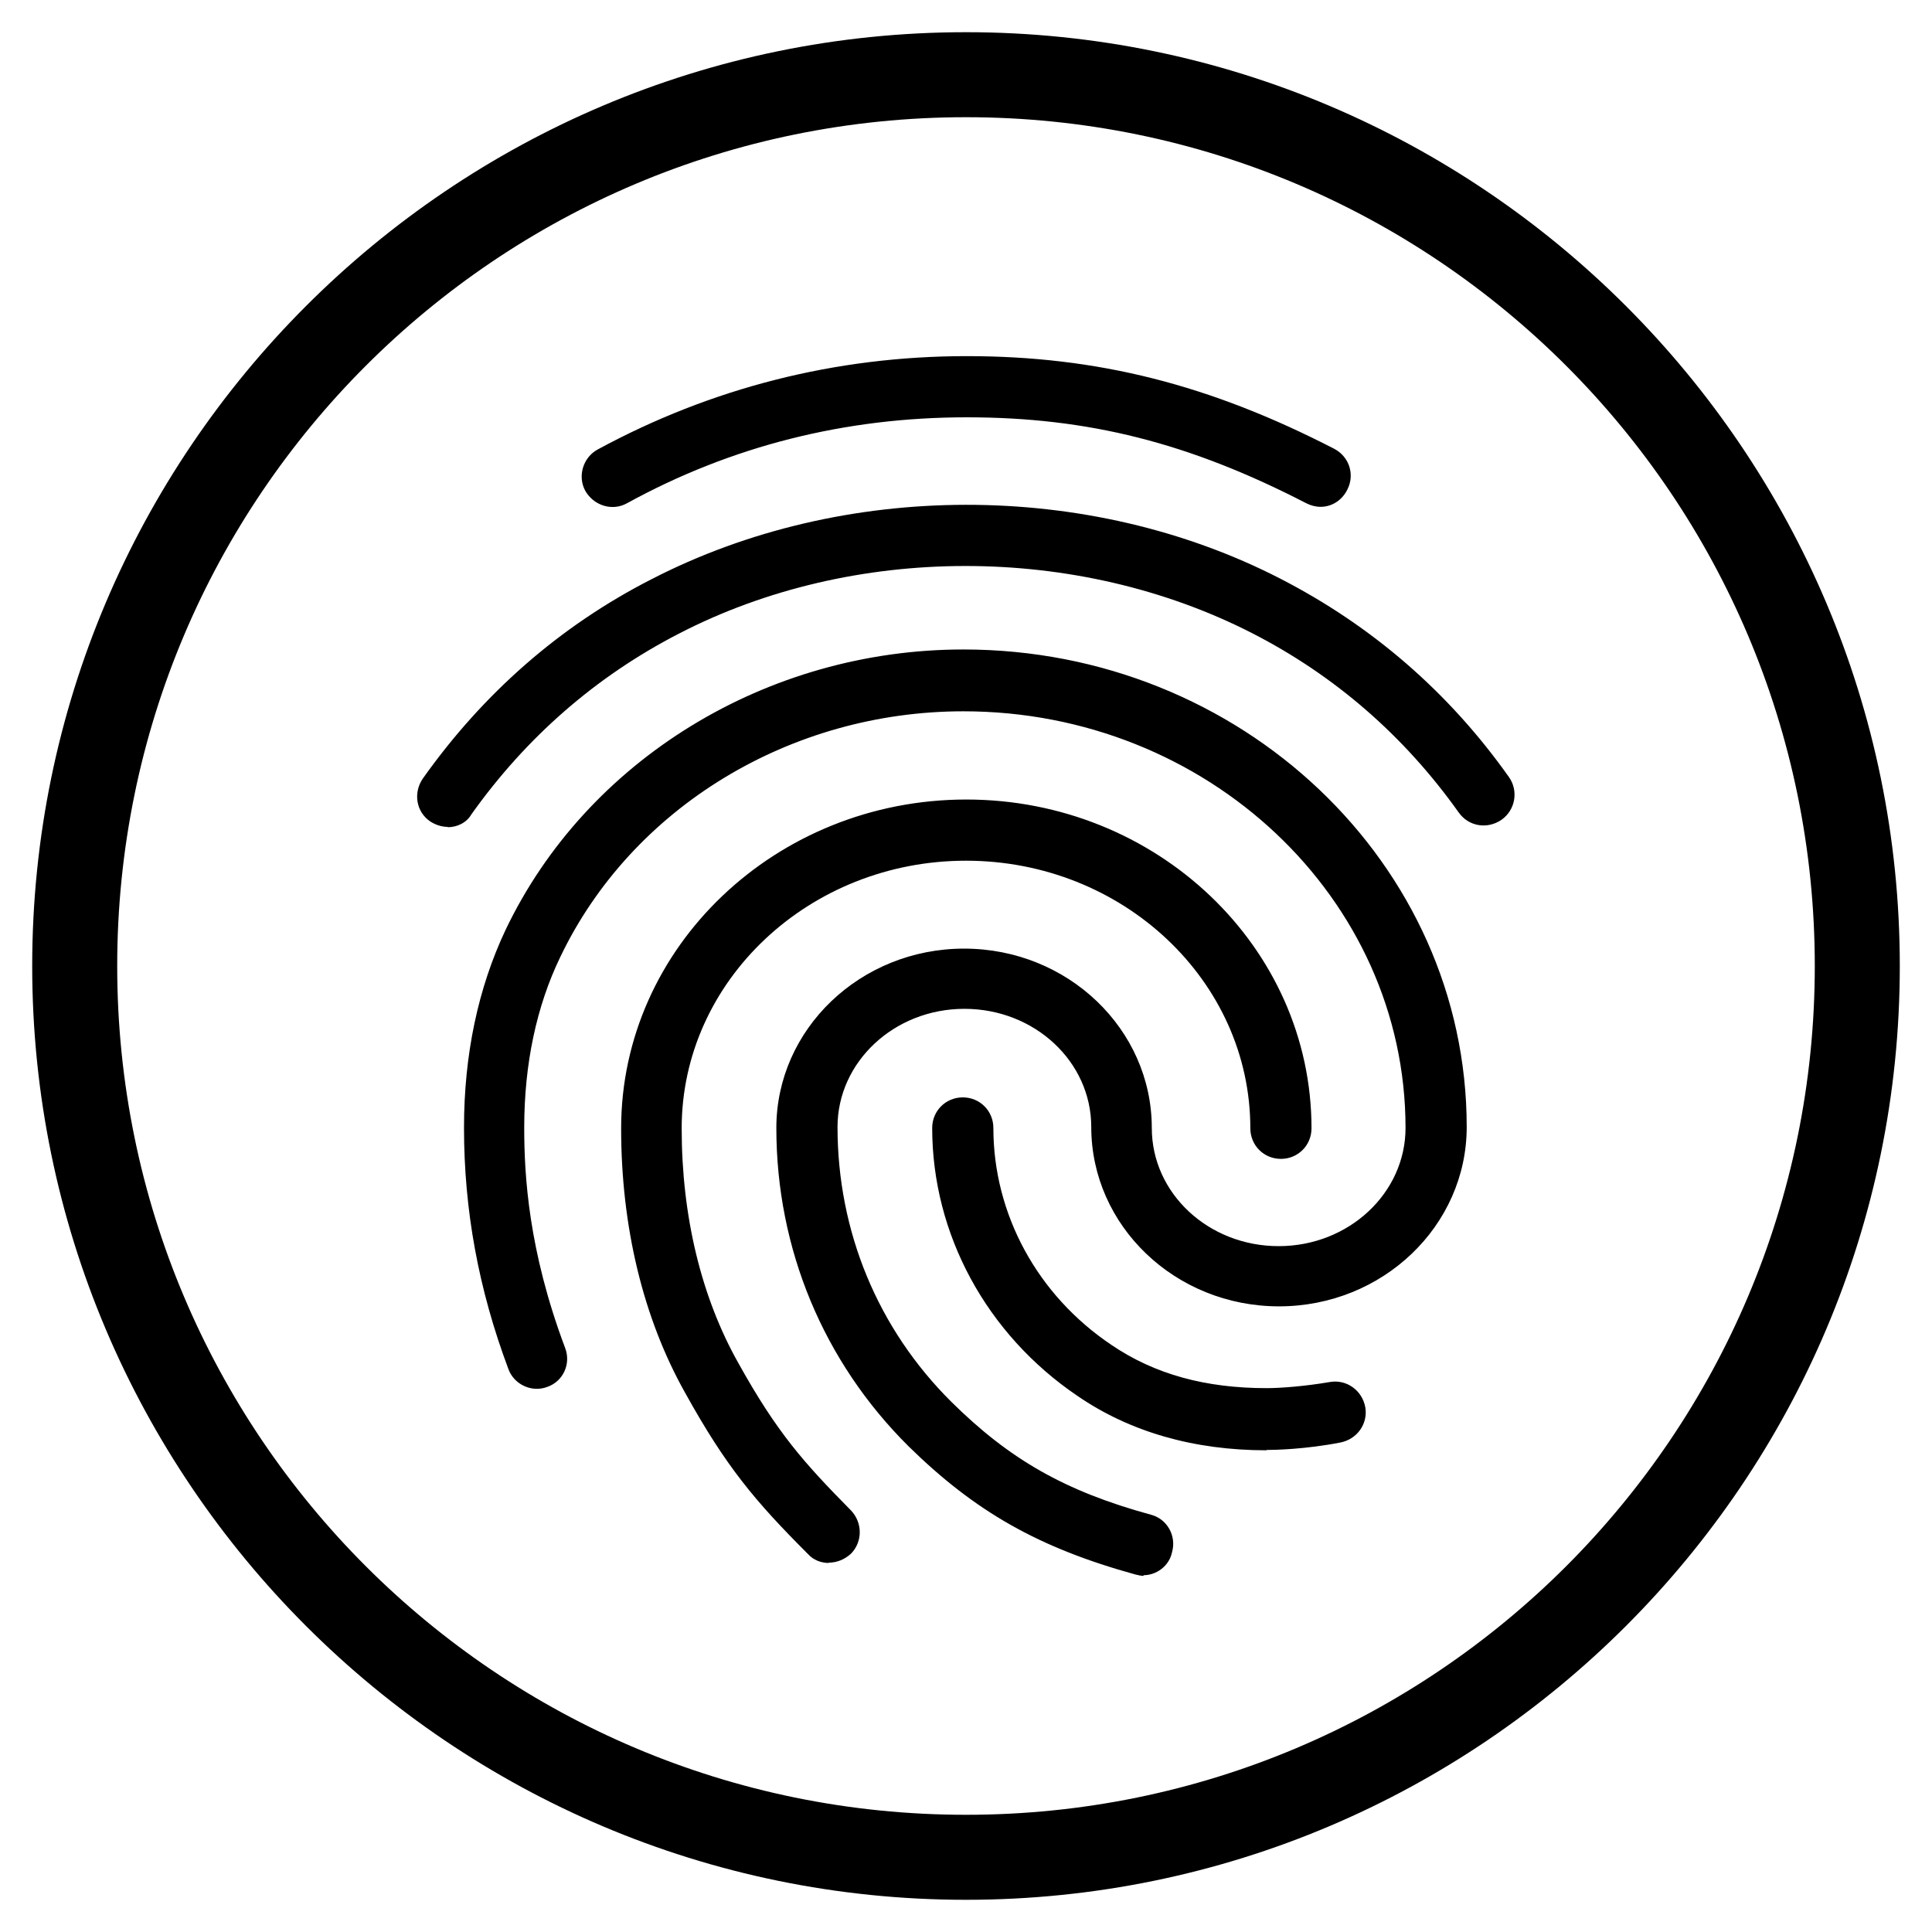
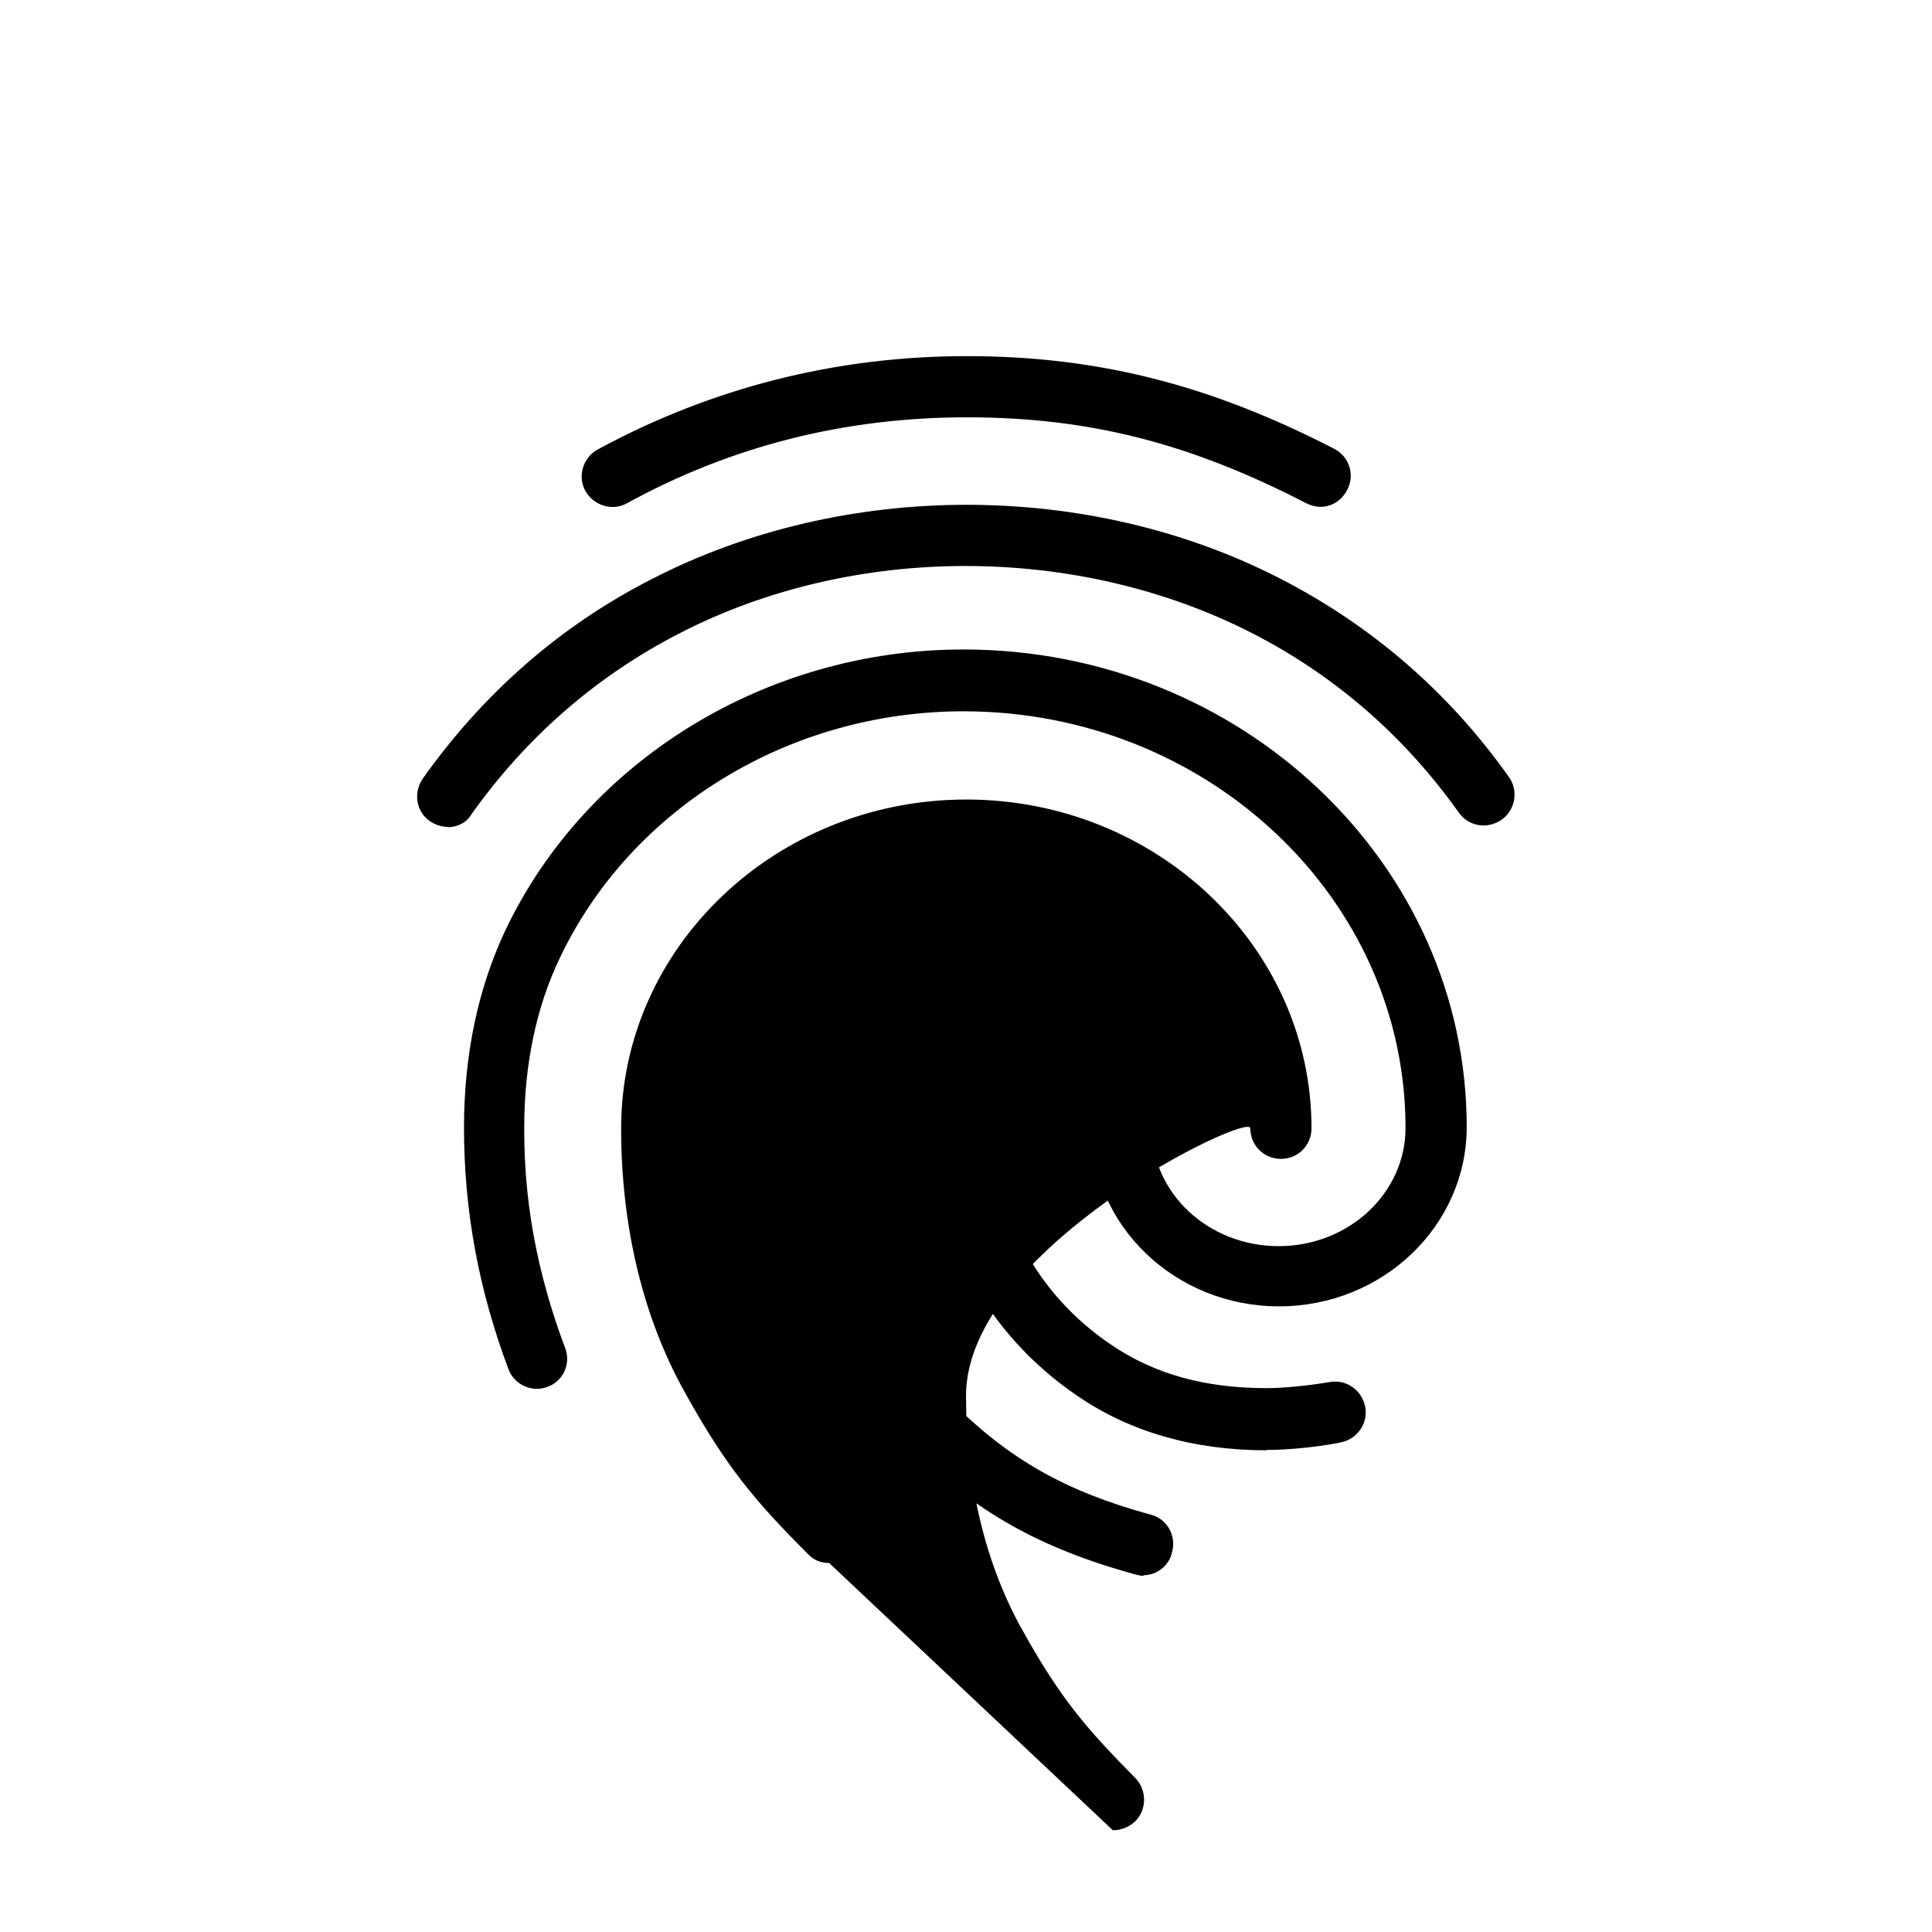
<svg xmlns="http://www.w3.org/2000/svg" id="Layer_2" data-name="Layer 2" viewBox="0 0 60 60">
-   <path d="M30,3.64c14.56,0,26.36,11.8,26.36,26.36s-11.8,26.36-26.36,26.36S3.64,44.56,3.64,30,15.44,3.64,30,3.64M30,1C14.01,1,1,14.01,1,30s13.01,29,29,29,29-13.01,29-29S45.99,1,30,1h0Z" />
-   <path d="M41.01,15.74c-.15,0-.3-.04-.44-.11-3.64-1.88-6.78-2.67-10.55-2.67s-7.31.89-10.55,2.67c-.45.25-1.02.08-1.29-.38-.25-.45-.08-1.04.38-1.29,3.52-1.91,7.39-2.9,11.46-2.9s7.56.89,11.42,2.88c.47.25.64.81.4,1.27-.17.34-.49.53-.83.53ZM13.91,25.68c-.19,0-.38-.06-.55-.17-.44-.3-.53-.89-.23-1.33,1.88-2.65,4.26-4.74,7.1-6.19,5.95-3.07,13.56-3.09,19.53-.02,2.84,1.46,5.23,3.52,7.1,6.16.3.42.21,1.02-.23,1.33-.44.3-1.02.21-1.33-.23-1.7-2.39-3.86-4.26-6.42-5.57-5.44-2.78-12.39-2.78-17.8.02-2.58,1.33-4.74,3.22-6.44,5.61-.15.26-.44.4-.74.4ZM25.75,48.54c-.25,0-.49-.09-.66-.28-1.65-1.65-2.54-2.71-3.81-5-1.31-2.33-1.99-5.17-1.99-8.22,0-5.63,4.81-10.21,10.72-10.21s10.72,4.58,10.72,10.21c0,.53-.42.95-.95.95s-.95-.42-.95-.95c0-4.58-3.96-8.31-8.83-8.31s-8.83,3.73-8.83,8.31c0,2.73.61,5.25,1.76,7.29,1.21,2.18,2.05,3.11,3.5,4.58.36.38.36.97,0,1.34-.21.19-.45.28-.7.28ZM39.33,45.04c-2.25,0-4.24-.57-5.87-1.69-2.82-1.91-4.51-5.02-4.51-8.32,0-.53.42-.95.95-.95s.95.42.95.95c0,2.67,1.36,5.19,3.67,6.74,1.34.91,2.92,1.34,4.81,1.34.45,0,1.21-.06,1.97-.19.51-.09,1,.25,1.1.78.09.51-.25,1-.78,1.1-1.08.21-2.03.23-2.29.23ZM35.52,48.94c-.08,0-.17-.02-.25-.04-3.01-.83-4.98-1.95-7.05-3.98-2.65-2.63-4.11-6.14-4.11-9.89,0-3.07,2.61-5.57,5.83-5.57s5.83,2.5,5.83,5.57c0,2.03,1.76,3.67,3.94,3.67s3.94-1.65,3.94-3.67c0-7.14-6.16-12.94-13.73-12.94-5.38,0-10.3,2.99-12.52,7.63-.74,1.53-1.12,3.33-1.12,5.3,0,1.48.13,3.81,1.27,6.84.19.49-.06,1.04-.55,1.21-.49.19-1.04-.08-1.21-.55-.93-2.48-1.38-4.94-1.38-7.5,0-2.27.44-4.34,1.29-6.14,2.52-5.28,8.11-8.71,14.22-8.71,8.62,0,15.63,6.65,15.63,14.83,0,3.07-2.61,5.57-5.83,5.57s-5.83-2.5-5.83-5.57c0-2.03-1.76-3.67-3.94-3.67s-3.94,1.65-3.94,3.67c0,3.24,1.25,6.27,3.54,8.54,1.8,1.78,3.52,2.77,6.19,3.5.51.13.8.66.66,1.16-.09.44-.49.72-.89.72Z" />
+   <path d="M41.01,15.74c-.15,0-.3-.04-.44-.11-3.64-1.88-6.78-2.67-10.55-2.67s-7.31.89-10.55,2.67c-.45.25-1.02.08-1.29-.38-.25-.45-.08-1.04.38-1.29,3.52-1.91,7.39-2.9,11.46-2.9s7.56.89,11.42,2.88c.47.25.64.81.4,1.27-.17.34-.49.53-.83.53ZM13.91,25.68c-.19,0-.38-.06-.55-.17-.44-.3-.53-.89-.23-1.33,1.88-2.65,4.26-4.74,7.1-6.19,5.95-3.07,13.56-3.09,19.53-.02,2.84,1.46,5.23,3.52,7.1,6.16.3.42.21,1.02-.23,1.33-.44.3-1.02.21-1.33-.23-1.7-2.39-3.86-4.26-6.42-5.57-5.44-2.78-12.39-2.78-17.8.02-2.58,1.33-4.74,3.22-6.44,5.61-.15.26-.44.4-.74.4ZM25.75,48.54c-.25,0-.49-.09-.66-.28-1.65-1.65-2.54-2.71-3.81-5-1.31-2.33-1.99-5.17-1.99-8.22,0-5.63,4.81-10.21,10.72-10.21s10.72,4.58,10.72,10.21c0,.53-.42.95-.95.95s-.95-.42-.95-.95s-8.83,3.73-8.83,8.31c0,2.73.61,5.25,1.76,7.29,1.21,2.18,2.05,3.11,3.5,4.58.36.38.36.97,0,1.34-.21.19-.45.28-.7.28ZM39.33,45.04c-2.25,0-4.24-.57-5.87-1.69-2.82-1.91-4.51-5.02-4.51-8.32,0-.53.42-.95.95-.95s.95.42.95.95c0,2.67,1.36,5.19,3.67,6.74,1.34.91,2.92,1.34,4.81,1.34.45,0,1.21-.06,1.97-.19.51-.09,1,.25,1.1.78.09.51-.25,1-.78,1.1-1.08.21-2.03.23-2.29.23ZM35.52,48.94c-.08,0-.17-.02-.25-.04-3.01-.83-4.98-1.95-7.05-3.98-2.65-2.63-4.11-6.14-4.11-9.89,0-3.07,2.61-5.57,5.83-5.57s5.83,2.5,5.83,5.57c0,2.03,1.76,3.67,3.94,3.67s3.94-1.65,3.94-3.67c0-7.14-6.16-12.94-13.73-12.94-5.38,0-10.3,2.99-12.52,7.63-.74,1.53-1.12,3.33-1.12,5.3,0,1.48.13,3.81,1.27,6.84.19.49-.06,1.04-.55,1.21-.49.19-1.04-.08-1.21-.55-.93-2.48-1.38-4.94-1.38-7.5,0-2.27.44-4.34,1.29-6.14,2.52-5.28,8.11-8.71,14.22-8.71,8.62,0,15.63,6.65,15.63,14.83,0,3.07-2.61,5.57-5.83,5.57s-5.83-2.5-5.83-5.57c0-2.03-1.76-3.67-3.94-3.67s-3.94,1.65-3.94,3.67c0,3.24,1.25,6.27,3.54,8.54,1.8,1.78,3.52,2.77,6.19,3.5.51.13.8.66.66,1.16-.09.44-.49.72-.89.72Z" />
</svg>